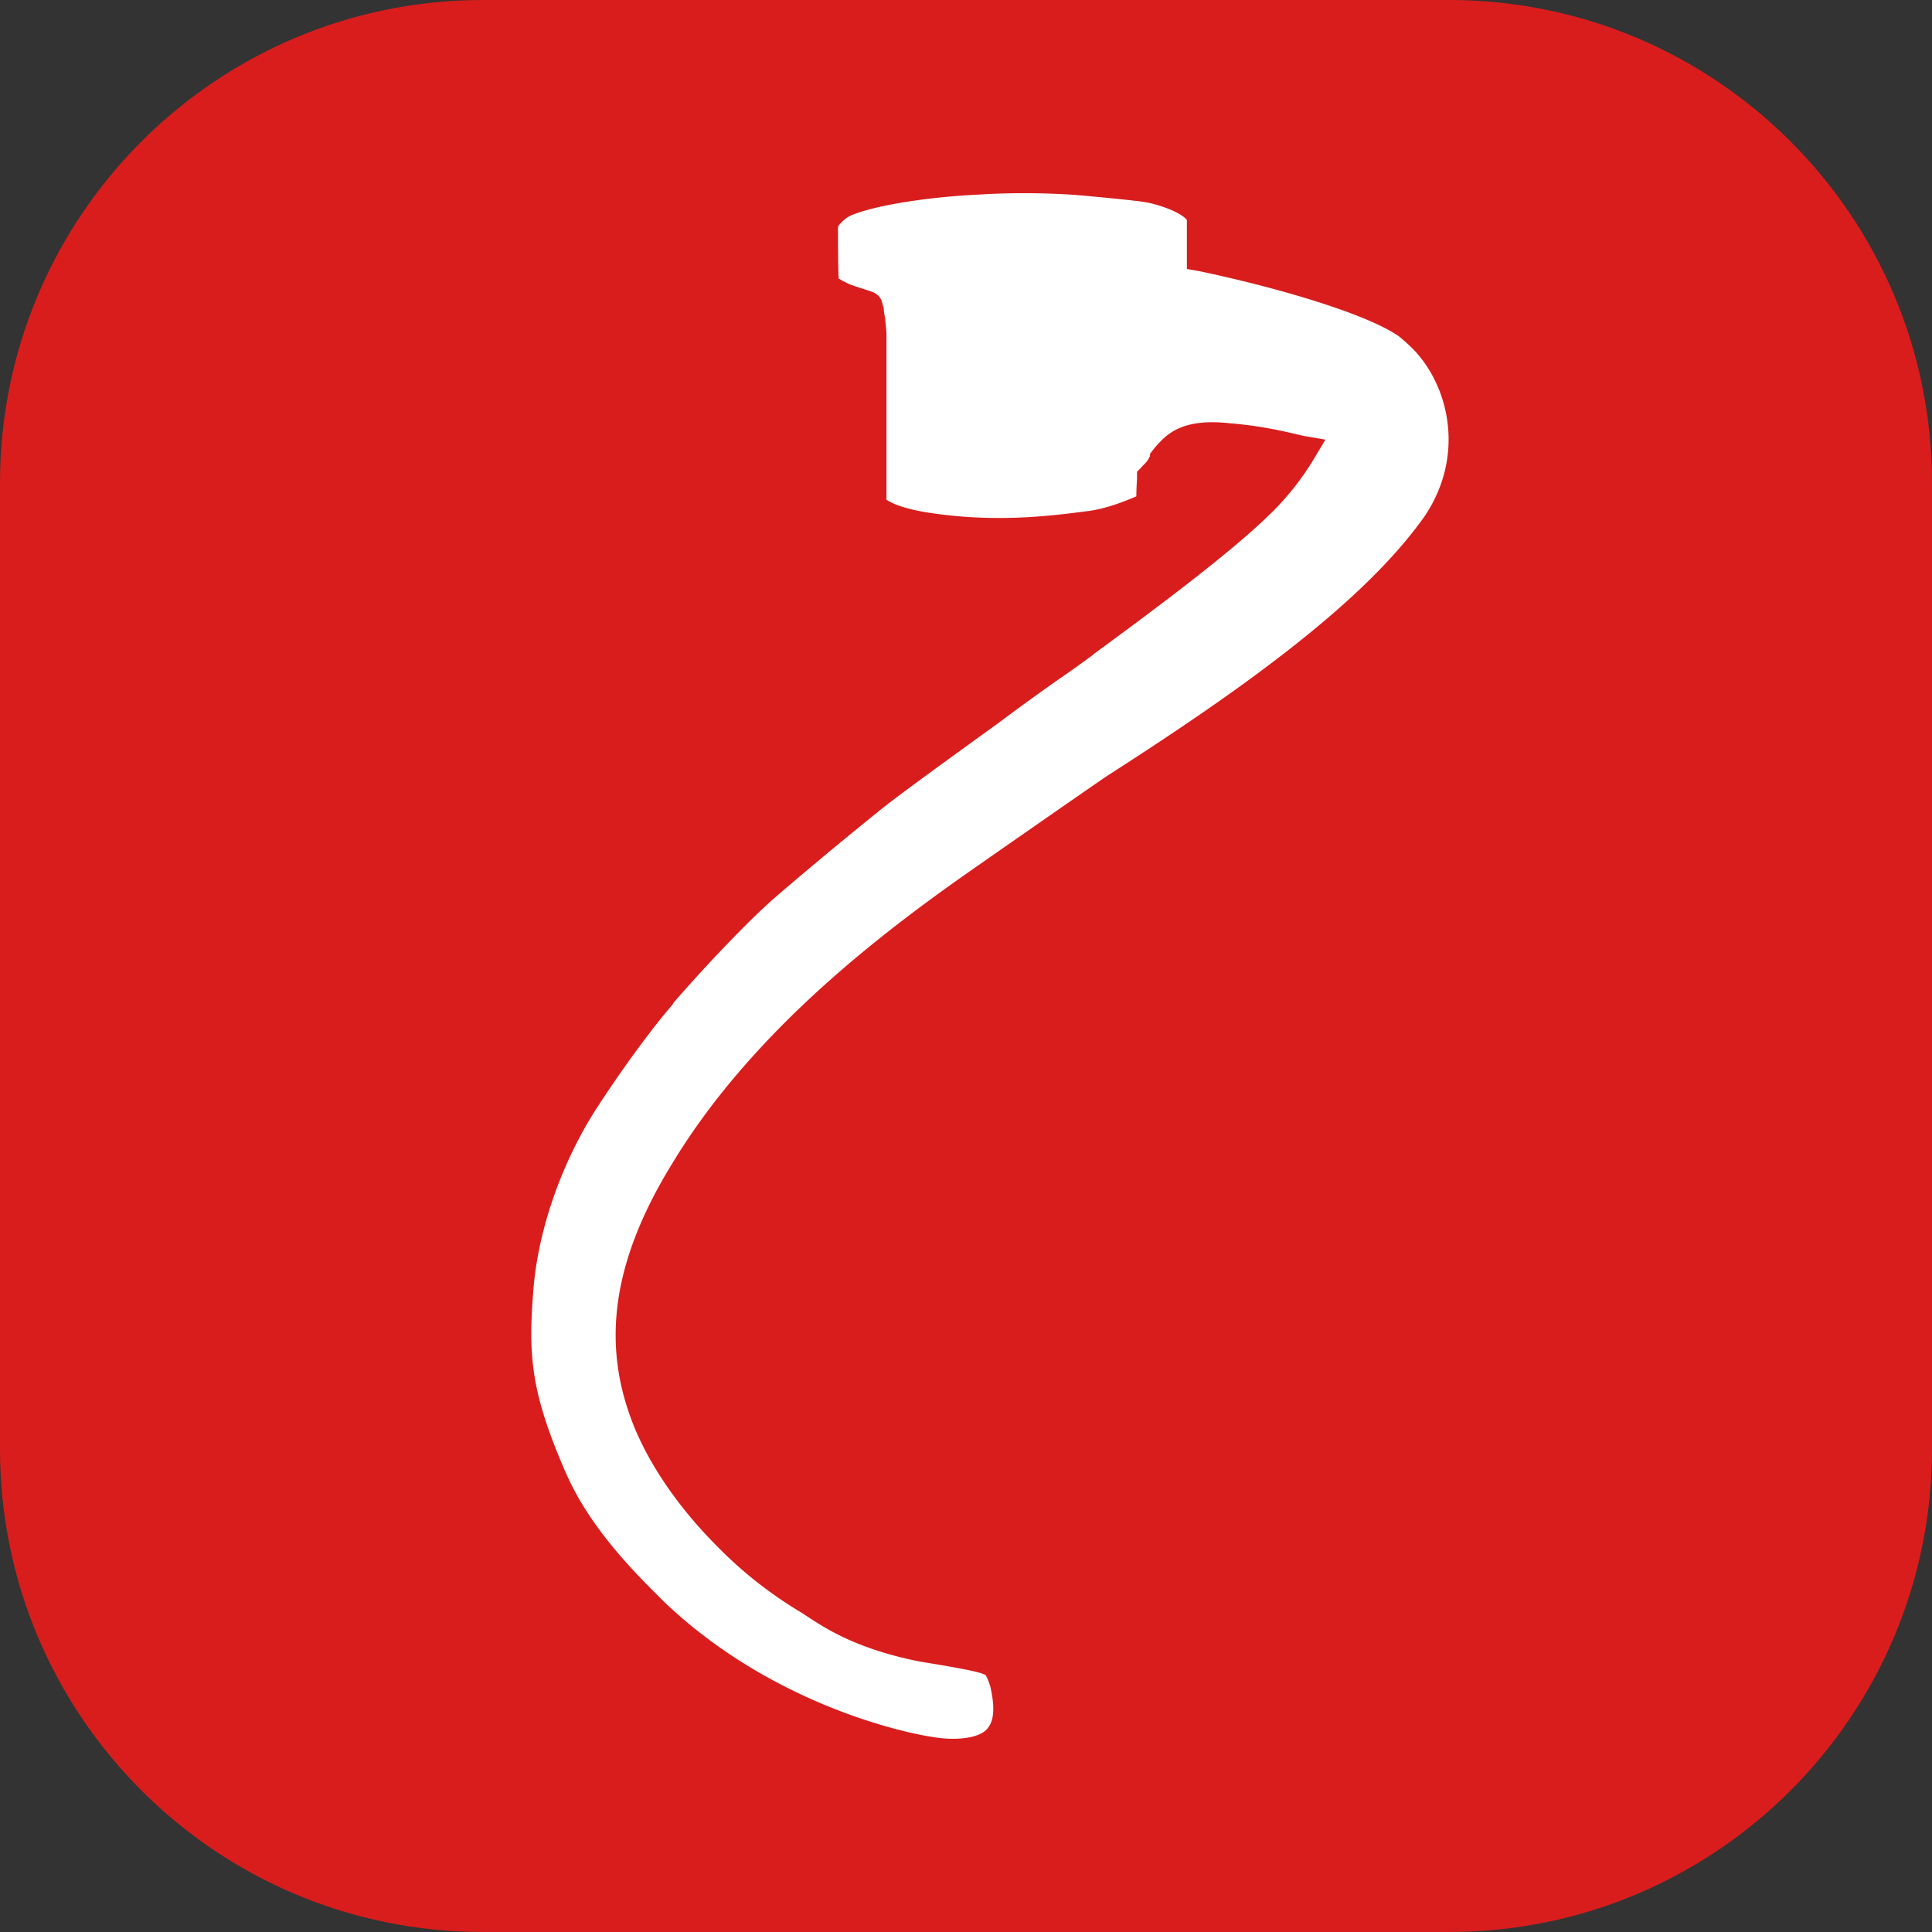
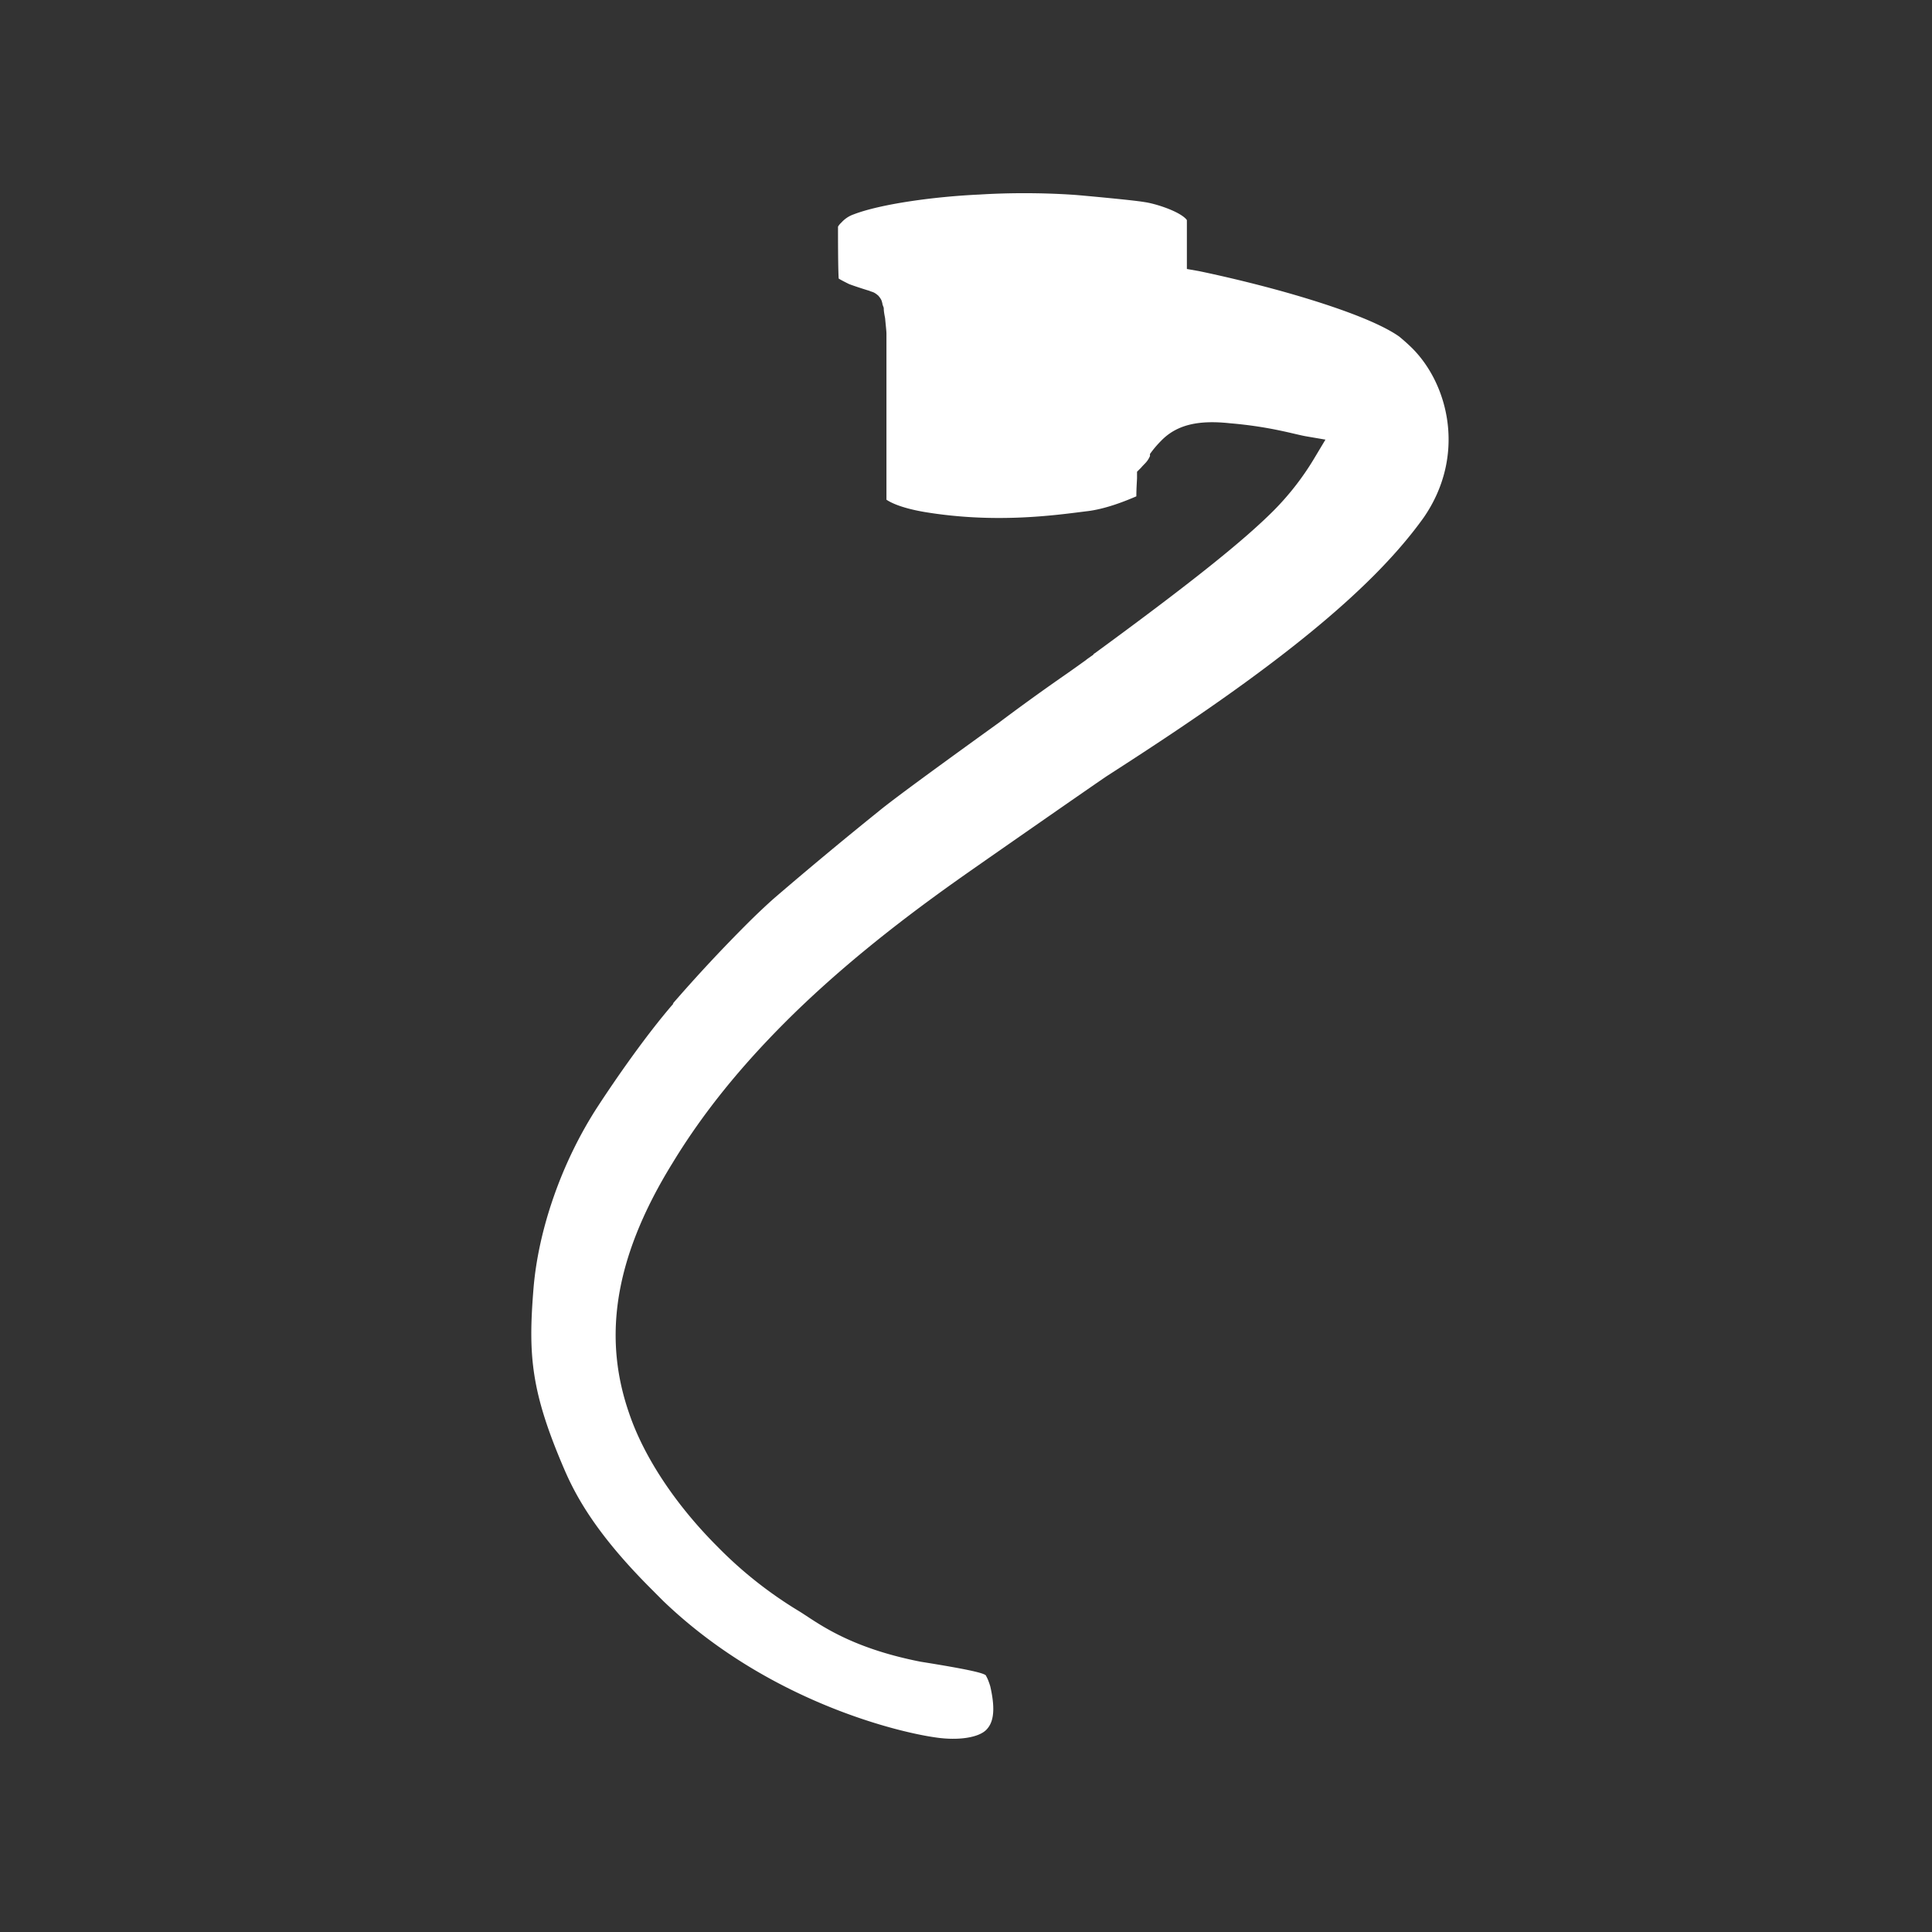
<svg xmlns="http://www.w3.org/2000/svg" width="40" height="40" fill="none" viewBox="0 0 40 40">
  <rect x="0" y="0" width="40" height="40" fill="#333333" stroke="none" />
-   <path fill="#D91D1D" d="M30 0H10C4.477 0 0 4.477 0 10v20c0 5.523 4.477 10 10 10h20c5.523 0 10-4.477 10-10V10c0-5.523-4.477-10-10-10Z" />
  <path fill="#fff" d="M13.943 20.778c-.565.65-1.201 1.569-1.569 2.134-.763 1.173-1.23 2.573-1.328 3.76-.113 1.385-.057 2.134.636 3.746.254.593.692 1.37 1.795 2.473l.254.255c2.149 2.063 4.834 2.713 5.64 2.826.48.071.89 0 1.046-.155.127-.127.212-.353.085-.905-.043-.14-.07-.183-.085-.212 0-.056-.382-.14-1.357-.296-1.512-.297-2.148-.82-2.516-1.046a8.541 8.541 0 0 1-1.696-1.343c-.848-.848-1.513-1.838-1.823-2.756-.51-1.47-.382-3.11.904-5.188.636-1.046 1.414-1.993 2.332-2.912 1.018-1.017 2.205-1.979 3.562-2.94.113-.084 2.997-2.092 3.11-2.162 1.668-1.074 3.958-2.587 5.498-4.128.41-.41.764-.82 1.046-1.215.877-1.272.523-2.742-.24-3.506a4.109 4.109 0 0 0-.268-.24c-.481-.34-1.541-.692-2.46-.947-.919-.254-1.696-.41-1.696-.41l-.24-.042V4.565s0-.014-.015-.028c-.155-.17-.65-.325-.862-.353-.24-.043-1.357-.142-1.357-.142s-.932-.085-2.063-.014c-.947.043-2.05.198-2.601.41a.612.612 0 0 0-.255.17.373.373 0 0 0-.07.084c0 .212 0 .863.014 1.075.042.028.127.07.212.113.07.028.283.099.424.141.056.028.085.014.184.1.084.098.07.126.084.155 0 .028.015.056.029.098 0 .071.014.142.028.213.014.155.028.268.028.325v3.434c.085.057.297.17.792.255 1.456.24 2.671.07 3.336-.014.41-.043.848-.226 1.046-.311 0-.184.014-.34.014-.382v-.127l.085-.085c.07-.085.127-.113.183-.24v-.043c.071-.099.142-.183.226-.268.326-.34.778-.438 1.428-.368.834.07 1.329.226 1.57.269l.409.07-.212.354a5.677 5.677 0 0 1-.862 1.117c-.594.593-1.598 1.413-3.704 2.954 0 0-.014 0-.028.028l-.099.07s-.042.029-.056.043c-.1.07-.255.184-.439.311a46.19 46.19 0 0 0-1.37.99c-1.018.734-2.149 1.554-2.474 1.823a88.05 88.05 0 0 0-2.191 1.823c-.141.127-.325.297-.537.509a31.592 31.592 0 0 0-1.54 1.654" />
</svg>